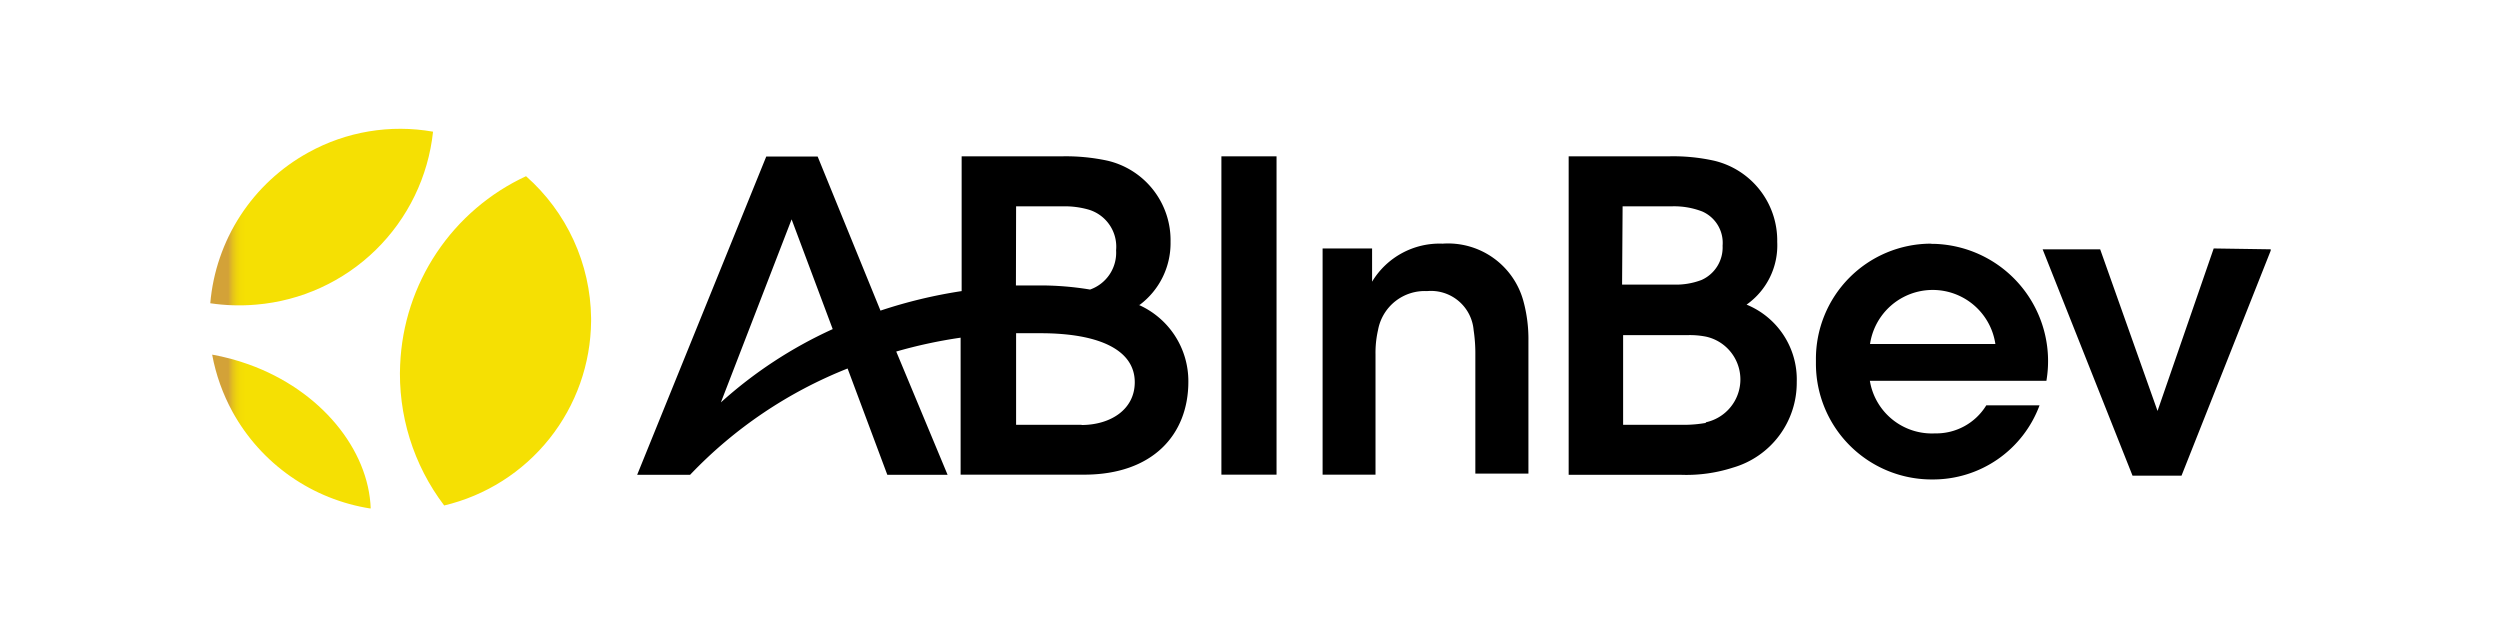
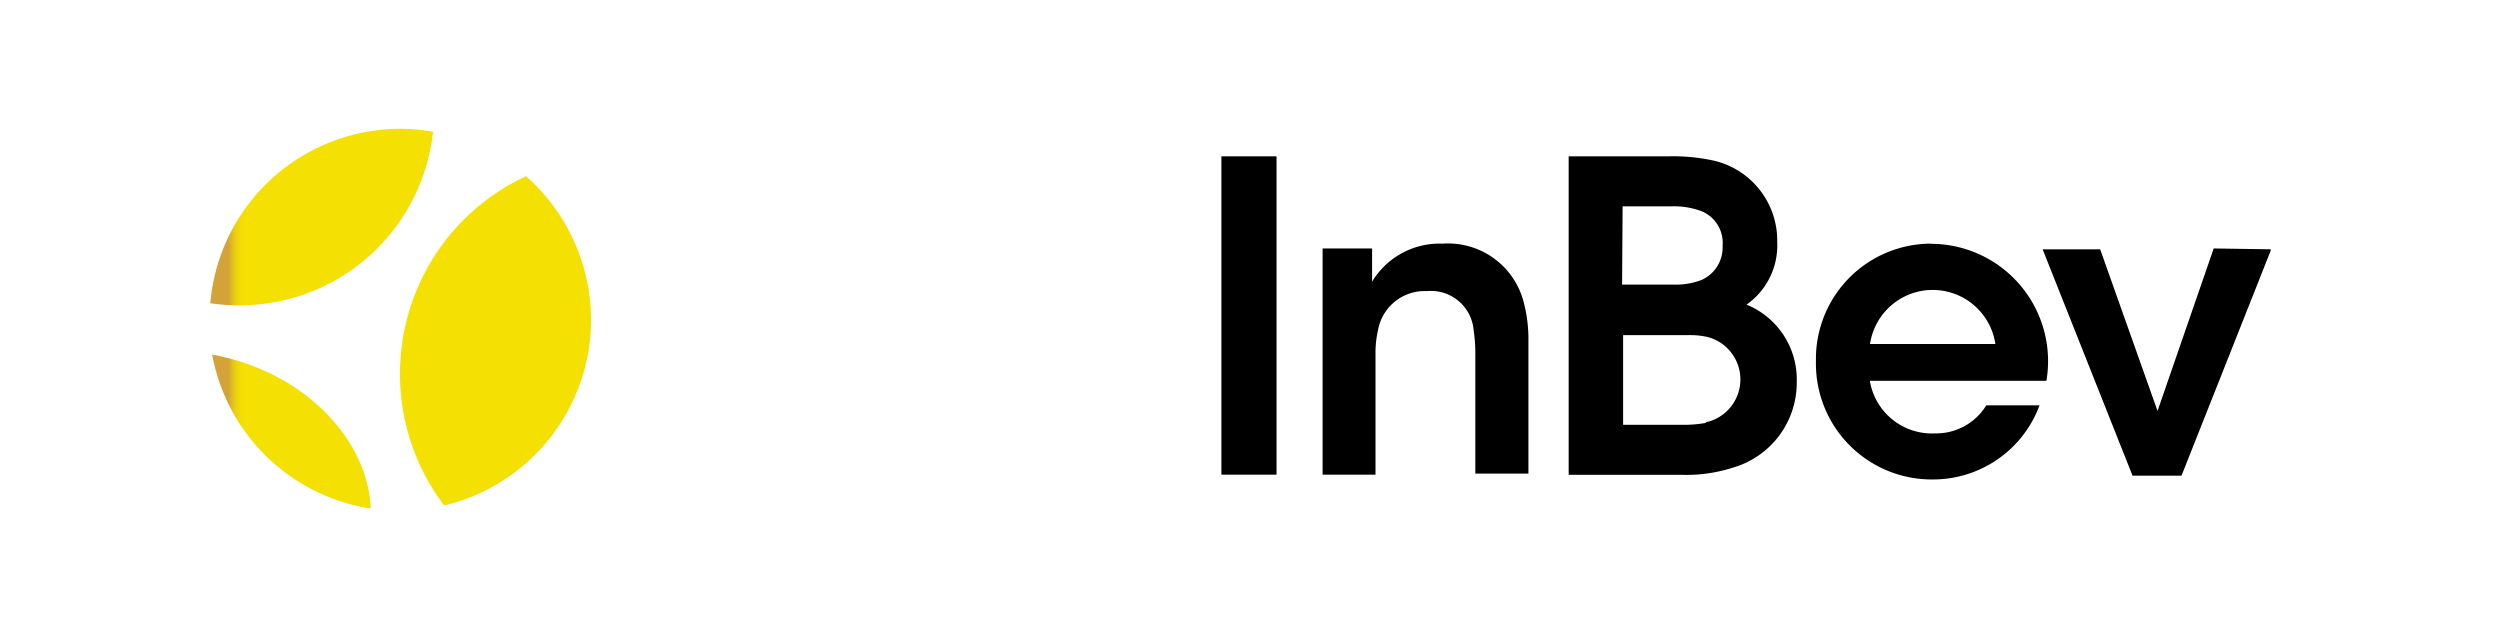
<svg xmlns="http://www.w3.org/2000/svg" viewBox="0 0 146 37">
  <defs>
    <style>.cls-1{fill:none;}.cls-2{fill:#fff;opacity:0;}.cls-3{clip-path:url(#clip-path);}.cls-4{fill:url(#Degradado_sin_nombre_2);}.cls-5{clip-path:url(#clip-path-2);}</style>
    <clipPath id="clip-path">
      <path class="cls-1" d="M13.59,24.07a11.16,11.16,0,0,0,8.06,5.63c-.12-3.44-2.91-6.91-7.13-8.42a13.13,13.13,0,0,0-2.13-.57,11.16,11.16,0,0,0,1.2,3.36m9.78-2.83a12.7,12.7,0,0,0,2.57,8.28,11.16,11.16,0,0,0,8.58-10.77v-.18a11.22,11.22,0,0,0-3.8-8.28,12.71,12.71,0,0,0-7.35,11M18,8.91a11.13,11.13,0,0,0-5.72,8.8,11.46,11.46,0,0,0,2.68.08A11.34,11.34,0,0,0,25.29,7.69,11.07,11.07,0,0,0,18,8.91" />
    </clipPath>
    <linearGradient id="Degradado_sin_nombre_2" x1="-211.82" y1="420.11" x2="-211.77" y2="420.11" gradientTransform="matrix(20.08, 0, 0, -20, 4266.68, 8420.74)" gradientUnits="userSpaceOnUse">
      <stop offset="0" stop-color="#d3a238" />
      <stop offset="0.06" stop-color="#d7aa31" />
      <stop offset="0.26" stop-color="#e4c11c" />
      <stop offset="0.47" stop-color="#edd20e" />
      <stop offset="0.71" stop-color="#f3dc05" />
      <stop offset="1" stop-color="#f5e003" />
    </linearGradient>
    <clipPath id="clip-path-2">
      <rect class="cls-1" x="12.24" y="7.51" width="120.37" height="22.18" />
    </clipPath>
  </defs>
  <g id="Capa_2" data-name="Capa 2">
    <g id="Capa_1-2" data-name="Capa 1">
-       <rect class="cls-2" width="146" height="37" />
      <g id="Grupo_21744" data-name="Grupo 21744">
        <g class="cls-3">
          <g id="Grupo_21743" data-name="Grupo 21743">
            <rect id="Rectángulo_3799" data-name="Rectángulo 3799" class="cls-4" x="12.24" y="7.51" width="22.28" height="22.18" />
          </g>
        </g>
      </g>
      <rect id="Rectángulo_3800" data-name="Rectángulo 3800" x="71.33" y="9.13" width="3.22" height="18.59" />
      <g id="Grupo_21746" data-name="Grupo 21746">
        <g class="cls-5">
          <g id="Grupo_21745" data-name="Grupo 21745">
            <path id="Trazado_24302" data-name="Trazado 24302" d="M84.26,14.23a4.6,4.6,0,0,0-4.13,2.22V14.51H77.24V27.72h3.09v-7a6,6,0,0,1,.15-1.46A2.77,2.77,0,0,1,83.34,17a2.5,2.5,0,0,1,2.72,2.28v0a9.06,9.06,0,0,1,.1,1.38v7h3.1V19.91a8.42,8.42,0,0,0-.3-2.35,4.56,4.56,0,0,0-4.72-3.33" />
            <path id="Trazado_24303" data-name="Trazado 24303" d="M102,17.79a4.23,4.23,0,0,0,1.79-3.66,4.79,4.79,0,0,0-3.71-4.75,11,11,0,0,0-2.62-.25H91.61v18.6H98.2a8.85,8.85,0,0,0,3-.42,5.16,5.16,0,0,0,3.73-5A4.72,4.72,0,0,0,102,17.79m-7.24-5.74h2.86a4.56,4.56,0,0,1,1.79.3,2,2,0,0,1,1.19,2,2.08,2.08,0,0,1-1.23,2,4.19,4.19,0,0,1-1.64.27h-3ZM99.61,24.7a7.45,7.45,0,0,1-1.25.11H94.79V19.57h3.84a4.87,4.87,0,0,1,1,.09,2.56,2.56,0,0,1,0,5" />
            <path id="Trazado_24304" data-name="Trazado 24304" d="M129.28,14.51,126,24l-3.35-9.44h-3.36l5.25,13.22h2.86l5.24-13.22Z" />
            <path id="Trazado_24305" data-name="Trazado 24305" d="M112.73,14.23A6.73,6.73,0,0,0,106.05,21v.21A6.76,6.76,0,0,0,112.79,28h.08a6.63,6.63,0,0,0,6.24-4.33H116a3.43,3.43,0,0,1-3,1.64,3.67,3.67,0,0,1-3.8-3.07h10.31a6.85,6.85,0,0,0-6.6-8h-.09m-3.61,5.85a3.7,3.7,0,0,1,7.32,0Z" />
-             <path id="Trazado_24306" data-name="Trazado 24306" d="M66.55,17.81a4.5,4.5,0,0,0,1.81-3.68,4.77,4.77,0,0,0-3.7-4.75A11.53,11.53,0,0,0,62,9.13H56.16V17a28.46,28.46,0,0,0-4.74,1.14l-3.67-9h-3L37.21,27.73H40.3a25.87,25.87,0,0,1,9.2-6.21l2.32,6.21h3.52l-3-7.2a28.27,28.27,0,0,1,3.76-.81v8h7.21c4,0,6.09-2.33,6.09-5.43a4.87,4.87,0,0,0-2.91-4.49M42.1,23.5l4.13-10.69,2.4,6.41A25.5,25.5,0,0,0,42.1,23.5M59.34,12.05h2.73a5.06,5.06,0,0,1,1.5.19,2.26,2.26,0,0,1,1.61,2.38,2.28,2.28,0,0,1-1.52,2.29,17.65,17.65,0,0,0-3-.24l-1.33,0Zm3.83,12.76H59.34V19.46c.48,0,1,0,1.42,0,3.48,0,5.51,1,5.51,2.86,0,1.62-1.45,2.5-3.11,2.5" />
          </g>
        </g>
      </g>
    </g>
  </g>
</svg>